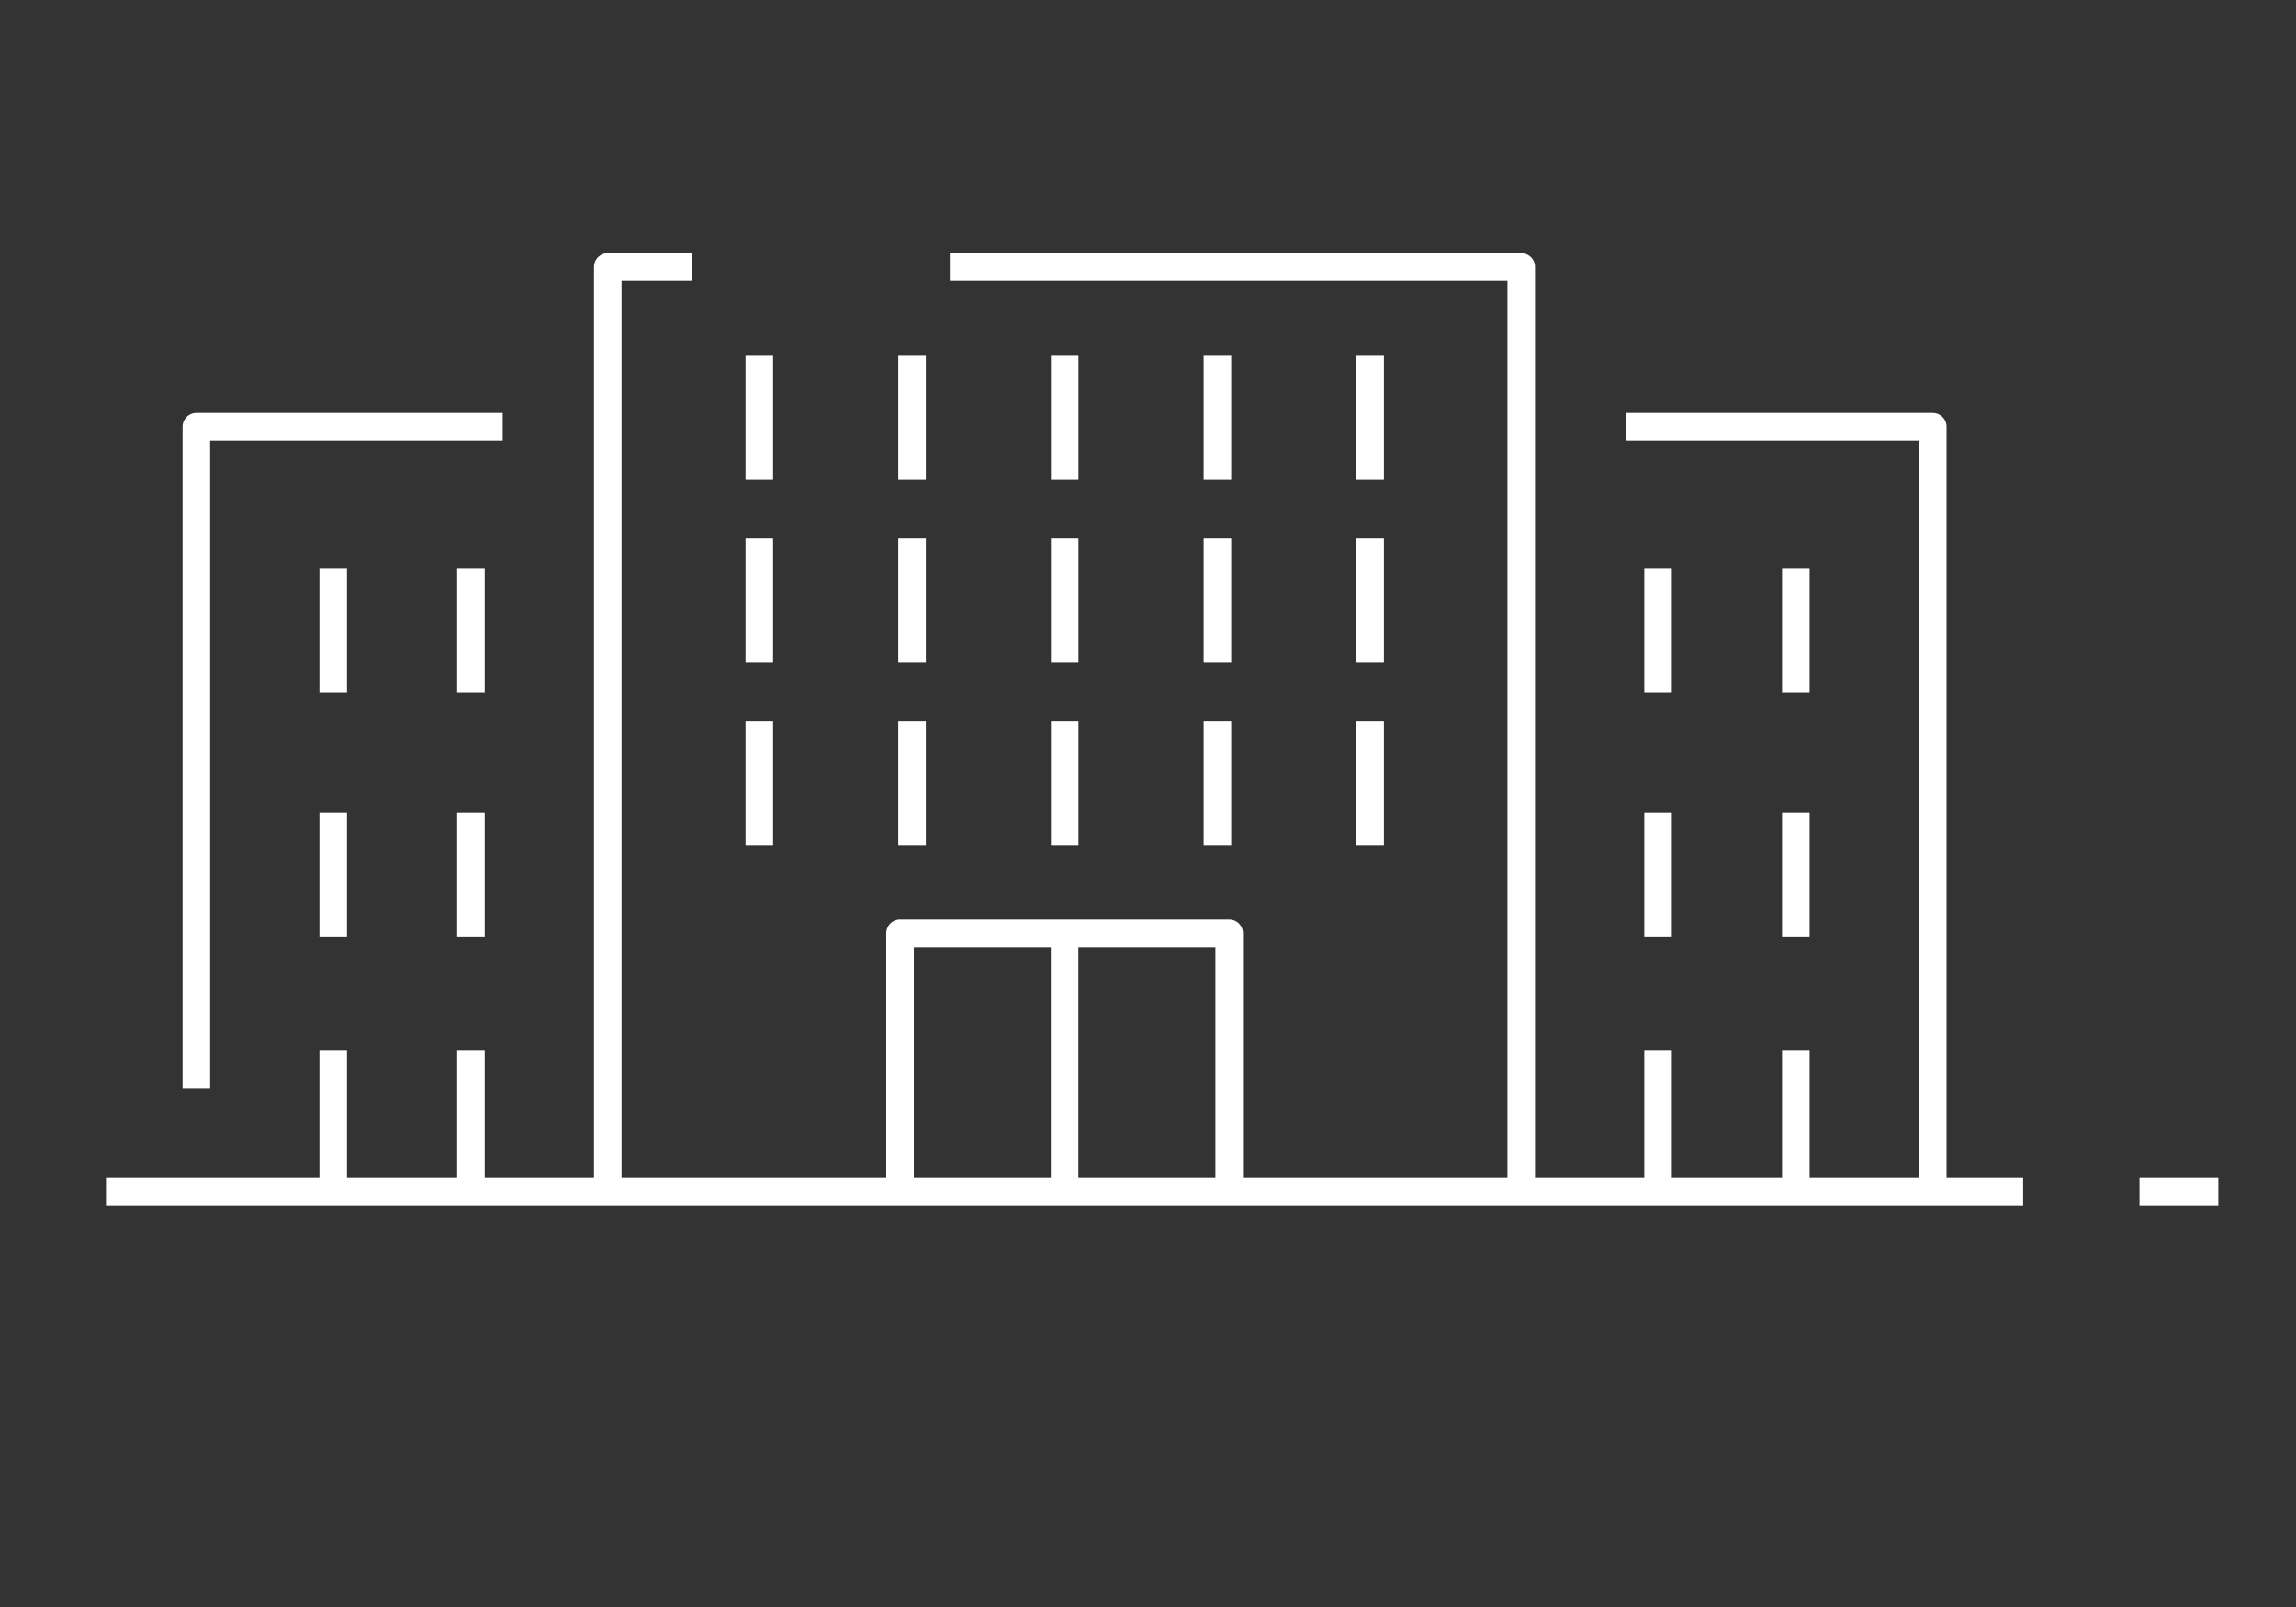
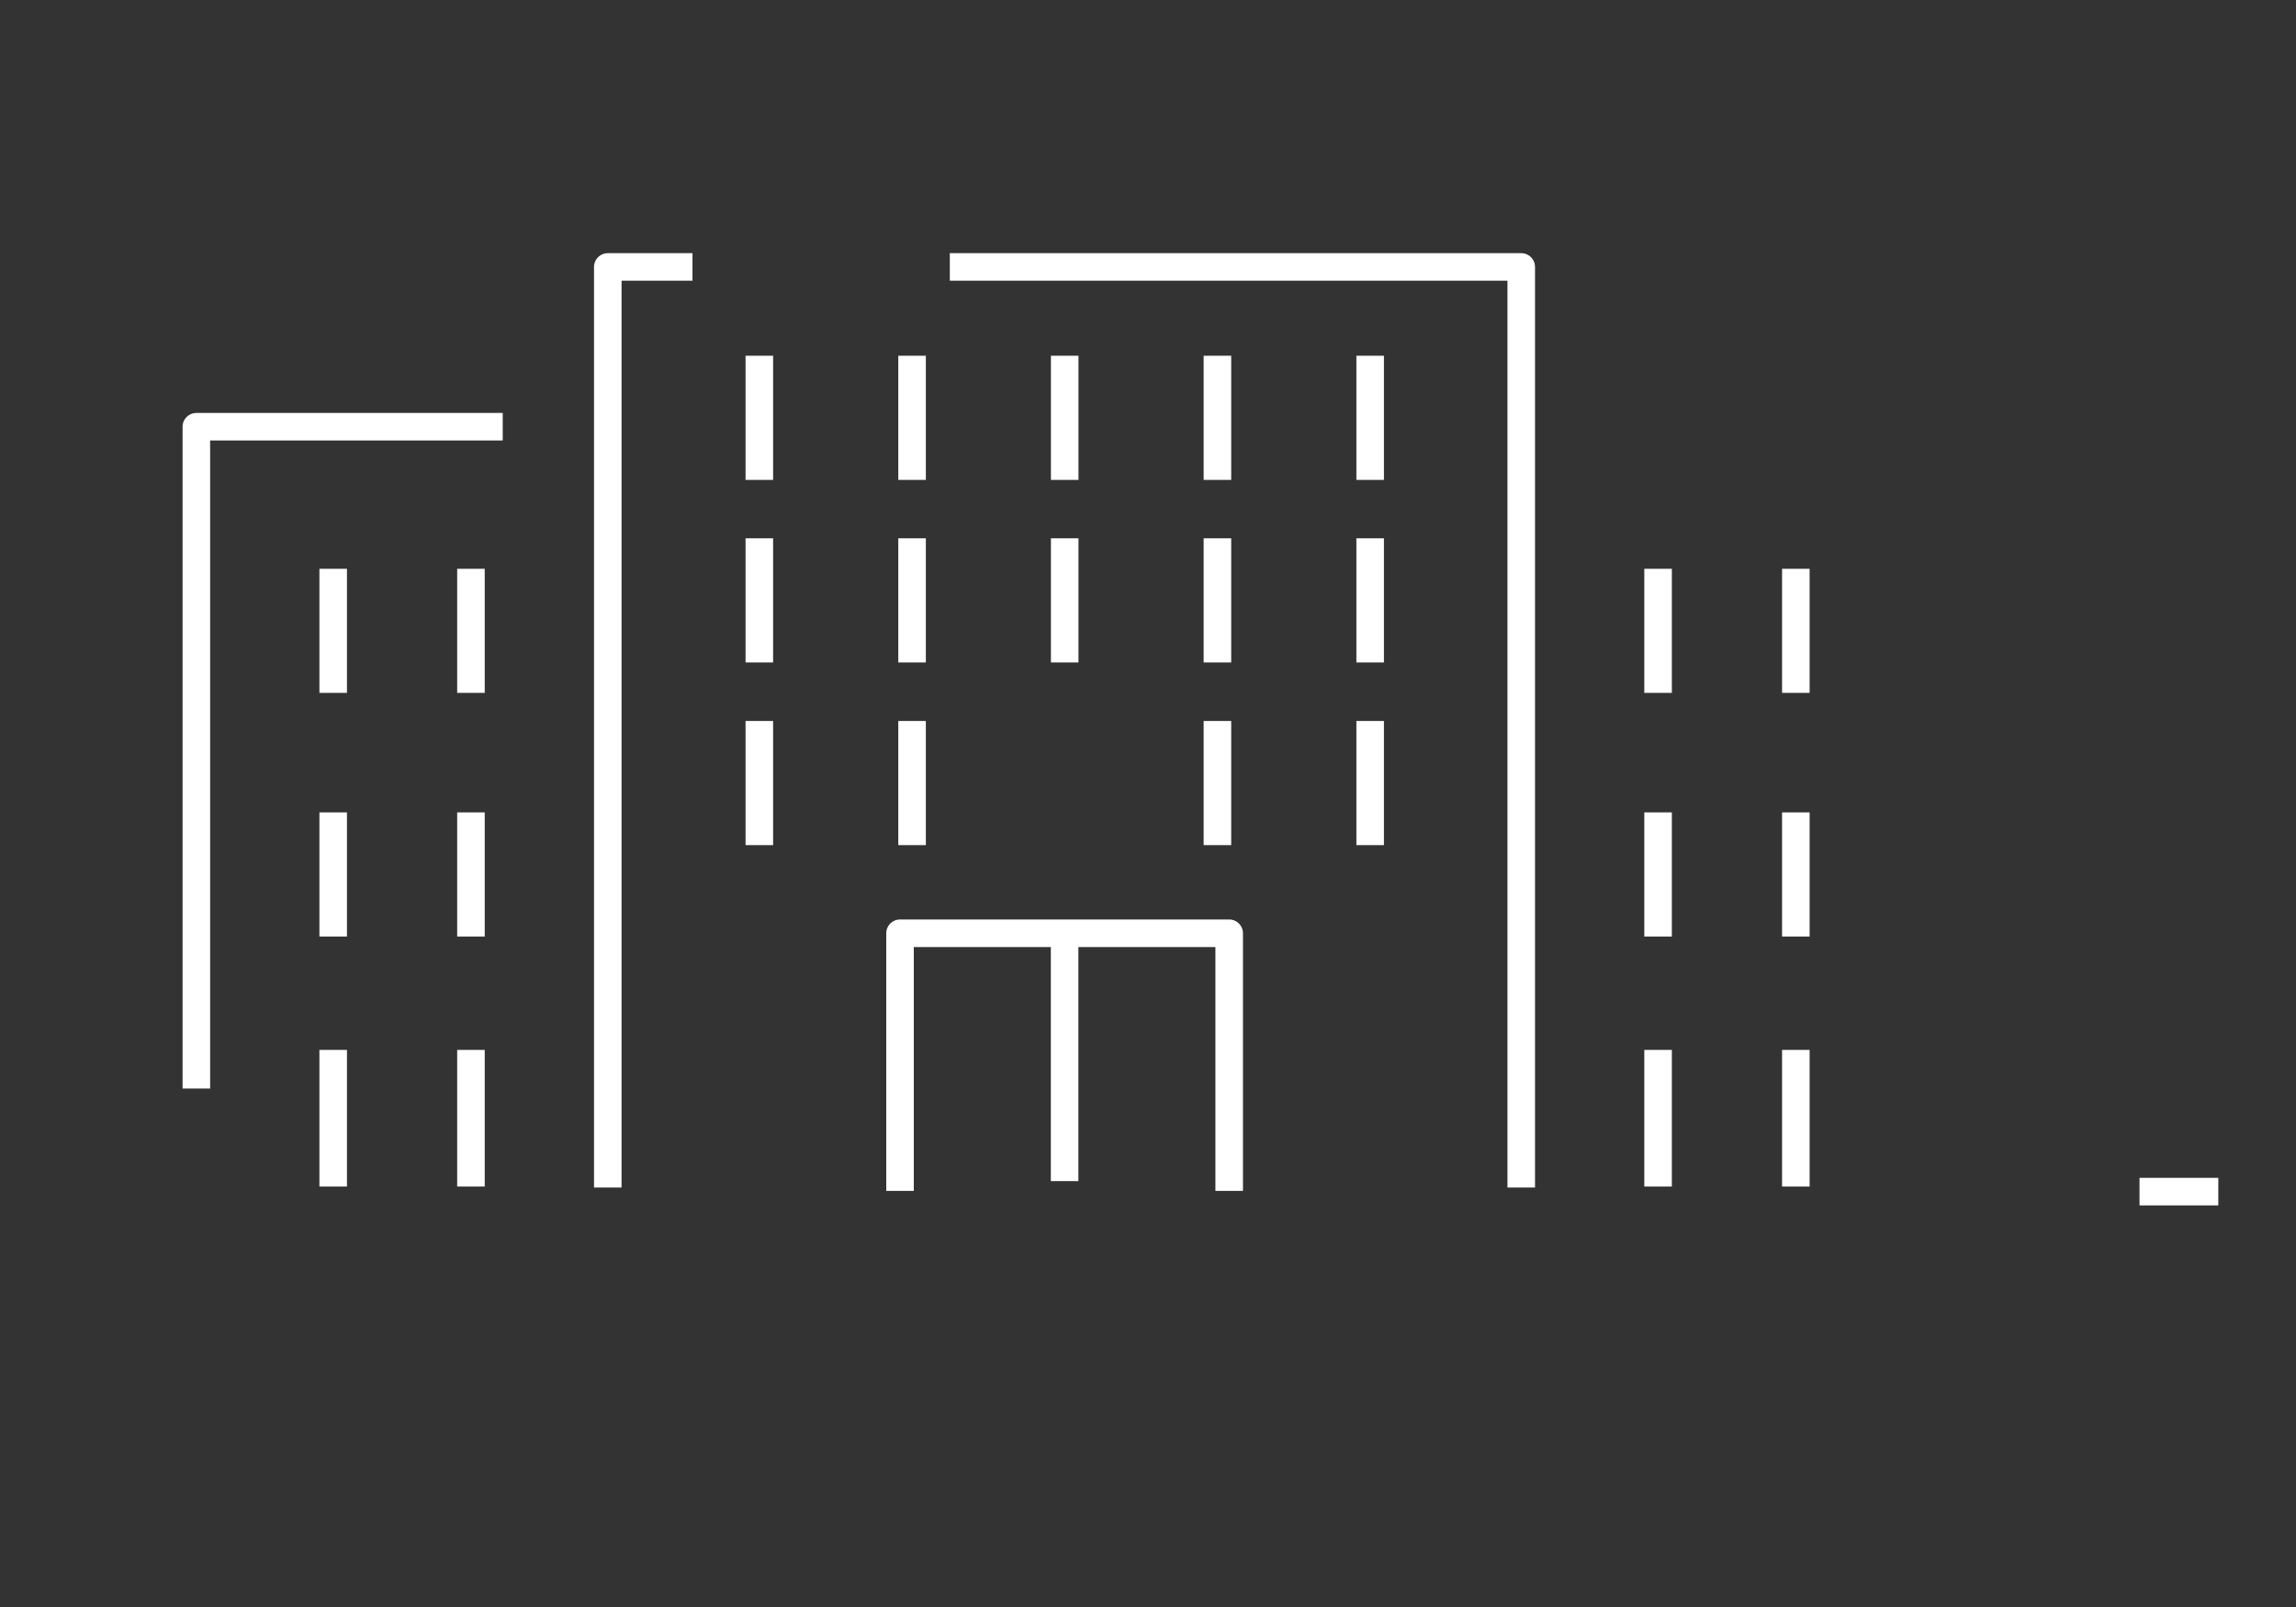
<svg xmlns="http://www.w3.org/2000/svg" id="Calque_1" data-name="Calque 1" viewBox="0 0 250 175">
  <rect x="0" y="0" width="250" height="175" fill="#333333" stroke="none" />
  <defs>
    <style>.cls-1{fill:none;stroke:#fff;stroke-linejoin:round;stroke-width:3px;}</style>
  </defs>
  <line class="cls-1" x1="232.96" y1="129.77" x2="241.54" y2="129.77" />
-   <line class="cls-1" x1="11.54" y1="129.77" x2="220.29" y2="129.77" />
  <polyline class="cls-1" points="21.38 118.54 21.38 46.47 54.74 46.47" />
  <line class="cls-1" x1="51.28" y1="88.47" x2="51.28" y2="101.99" />
  <line class="cls-1" x1="51.28" y1="61.94" x2="51.28" y2="75.45" />
  <line class="cls-1" x1="51.28" y1="114.33" x2="51.28" y2="129.21" />
  <line class="cls-1" x1="36.28" y1="88.47" x2="36.28" y2="101.99" />
  <line class="cls-1" x1="36.28" y1="61.94" x2="36.28" y2="75.45" />
  <line class="cls-1" x1="36.28" y1="114.33" x2="36.28" y2="129.21" />
-   <polyline class="cls-1" points="210.45 129.11 210.45 46.47 177.09 46.47" />
  <line class="cls-1" x1="180.54" y1="88.47" x2="180.54" y2="101.99" />
  <line class="cls-1" x1="180.54" y1="61.94" x2="180.54" y2="75.45" />
  <line class="cls-1" x1="180.54" y1="114.33" x2="180.54" y2="129.21" />
  <line class="cls-1" x1="195.54" y1="88.47" x2="195.54" y2="101.99" />
  <line class="cls-1" x1="195.54" y1="61.94" x2="195.54" y2="75.45" />
  <line class="cls-1" x1="195.54" y1="114.33" x2="195.54" y2="129.21" />
  <polyline class="cls-1" points="66.18 129.32 66.18 29.07 75.4 29.07" />
  <polyline class="cls-1" points="98 129.69 98 101.63 133.84 101.63 133.84 129.69" />
  <polyline class="cls-1" points="103.42 29.07 165.64 29.07 165.64 129.32" />
  <line class="cls-1" x1="115.92" y1="102.29" x2="115.92" y2="128.62" />
  <line class="cls-1" x1="82.68" y1="58.62" x2="82.68" y2="72.14" />
  <line class="cls-1" x1="99.31" y1="58.62" x2="99.31" y2="72.14" />
  <line class="cls-1" x1="115.93" y1="58.62" x2="115.93" y2="72.14" />
  <line class="cls-1" x1="132.56" y1="58.62" x2="132.56" y2="72.14" />
  <line class="cls-1" x1="149.19" y1="58.62" x2="149.19" y2="72.14" />
  <line class="cls-1" x1="82.68" y1="78.51" x2="82.68" y2="92.03" />
  <line class="cls-1" x1="99.31" y1="78.51" x2="99.31" y2="92.03" />
-   <line class="cls-1" x1="115.93" y1="78.51" x2="115.93" y2="92.03" />
  <line class="cls-1" x1="132.56" y1="78.51" x2="132.56" y2="92.03" />
  <line class="cls-1" x1="149.19" y1="78.51" x2="149.19" y2="92.03" />
  <line class="cls-1" x1="82.68" y1="38.74" x2="82.68" y2="52.26" />
  <line class="cls-1" x1="99.31" y1="38.74" x2="99.31" y2="52.26" />
  <line class="cls-1" x1="115.93" y1="38.74" x2="115.93" y2="52.26" />
  <line class="cls-1" x1="132.56" y1="38.74" x2="132.56" y2="52.26" />
  <line class="cls-1" x1="149.19" y1="38.74" x2="149.19" y2="52.26" />
</svg>